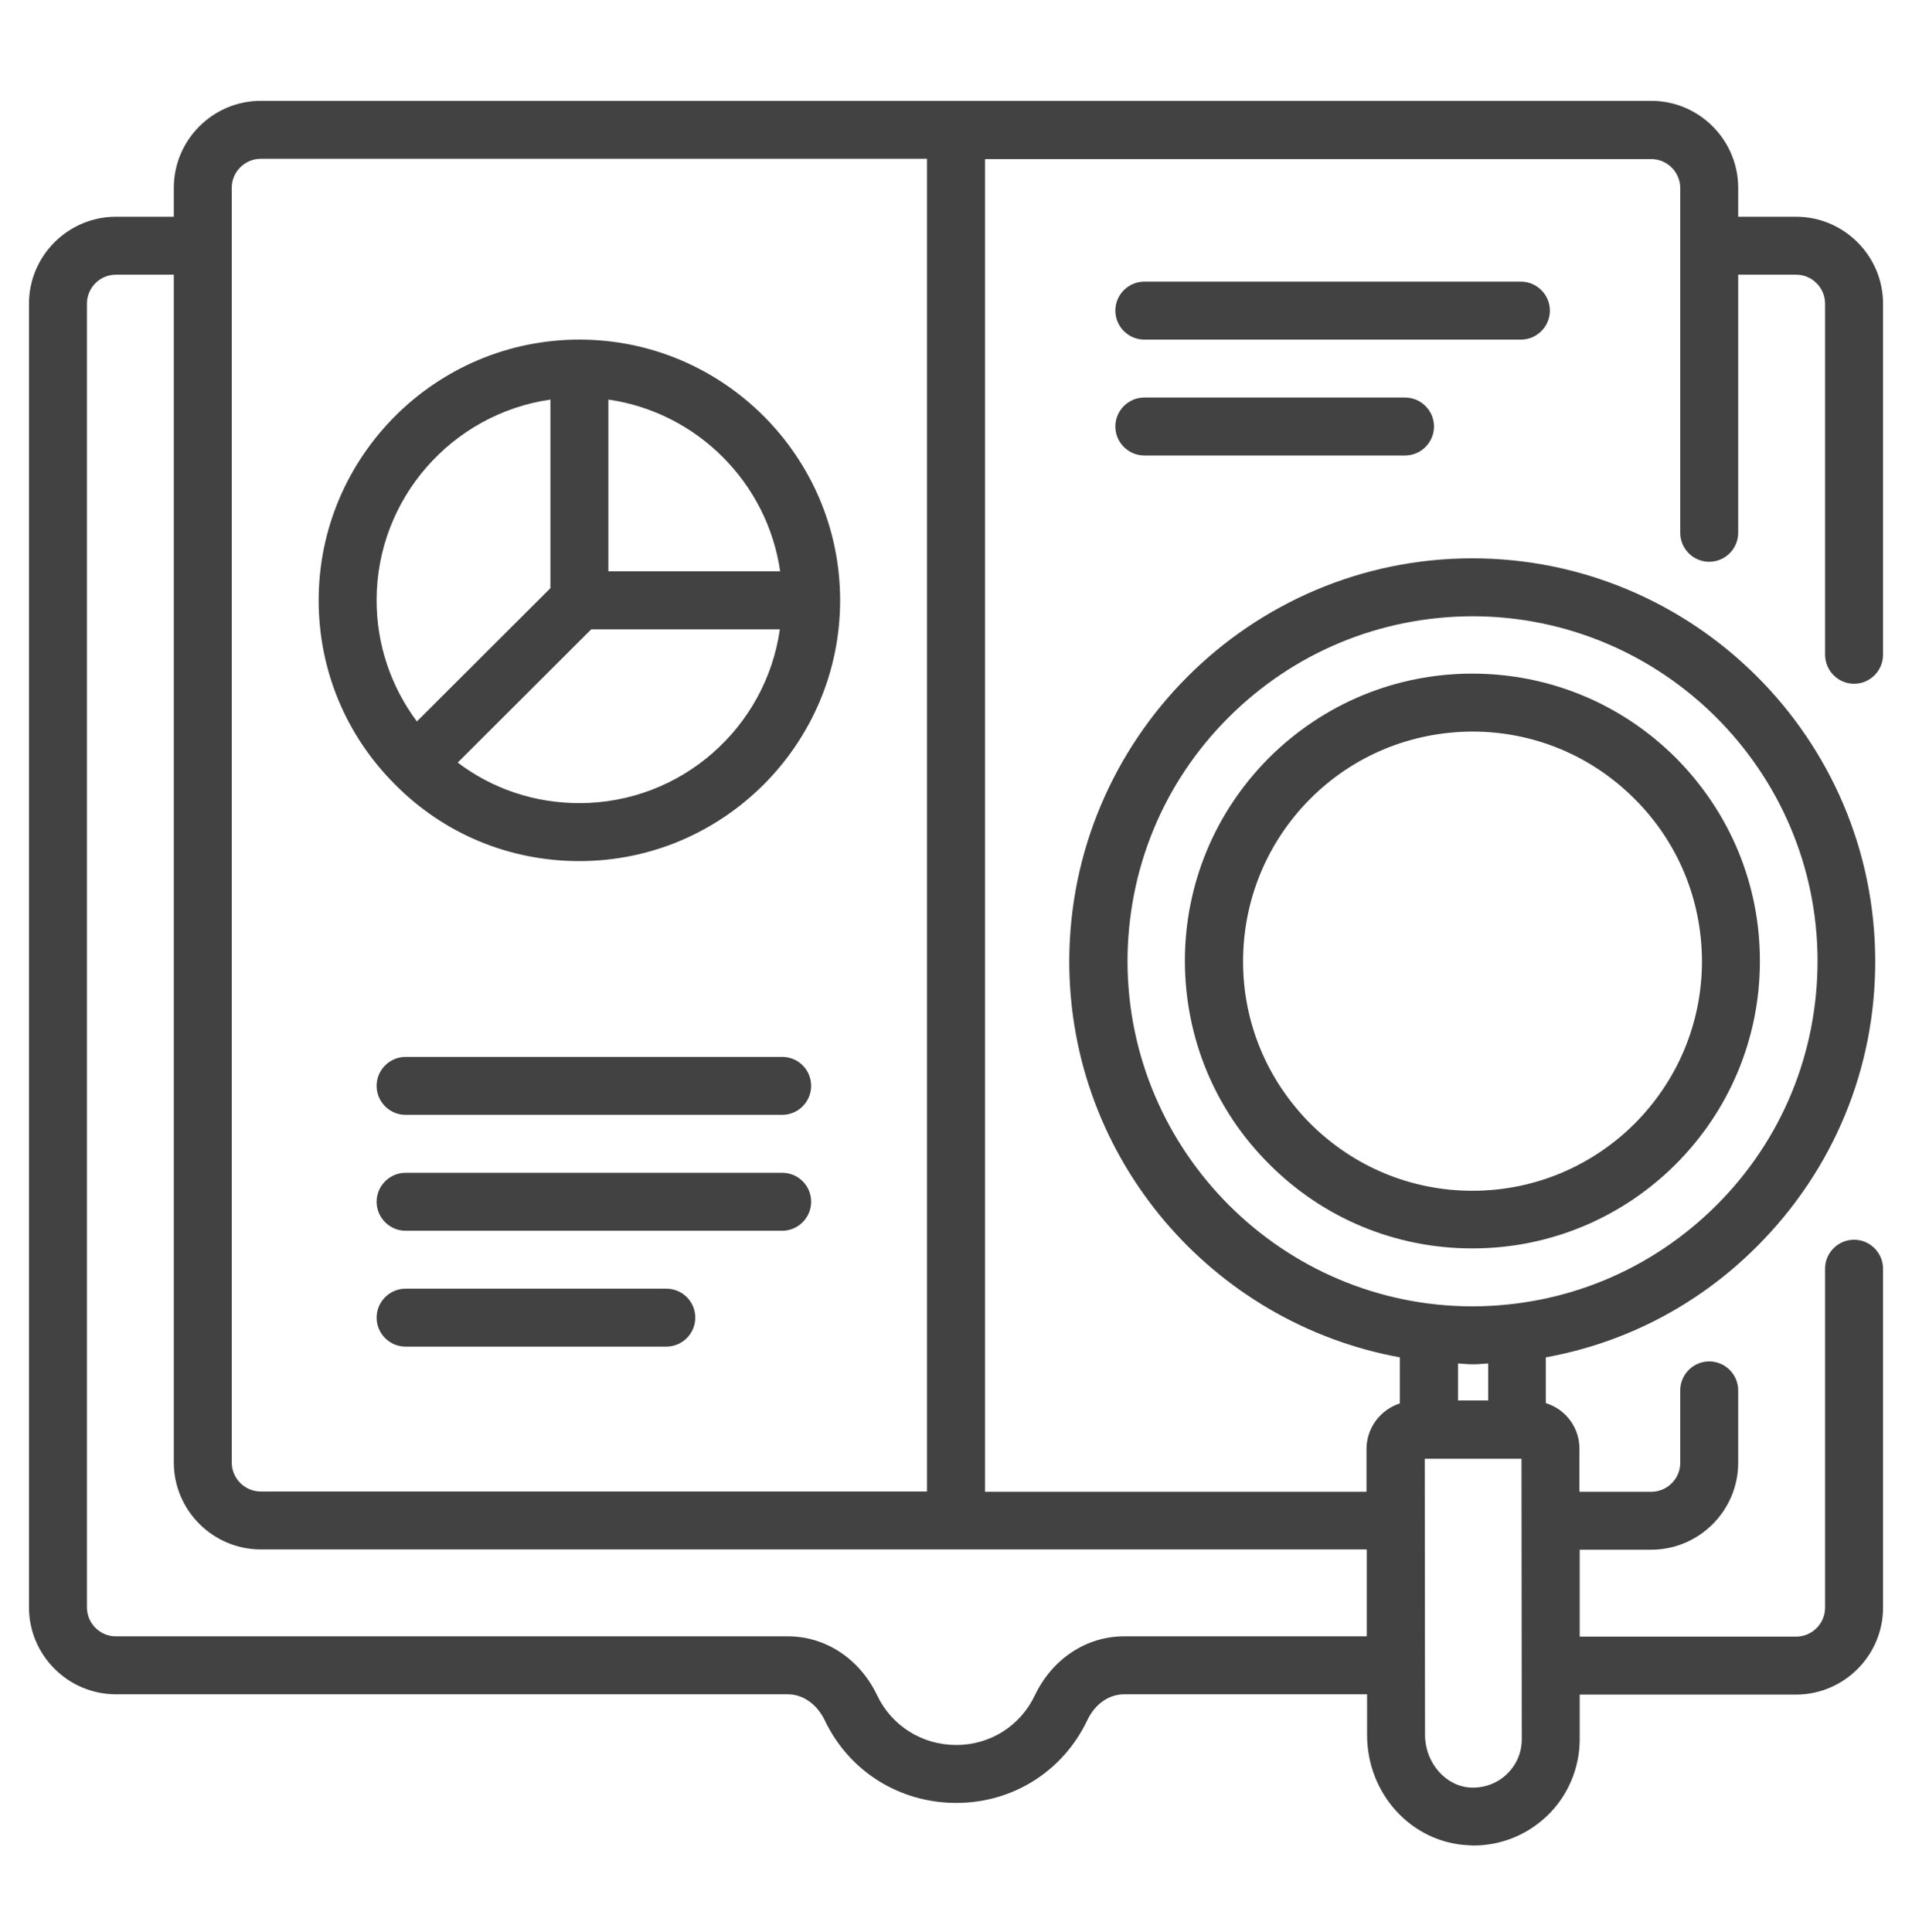
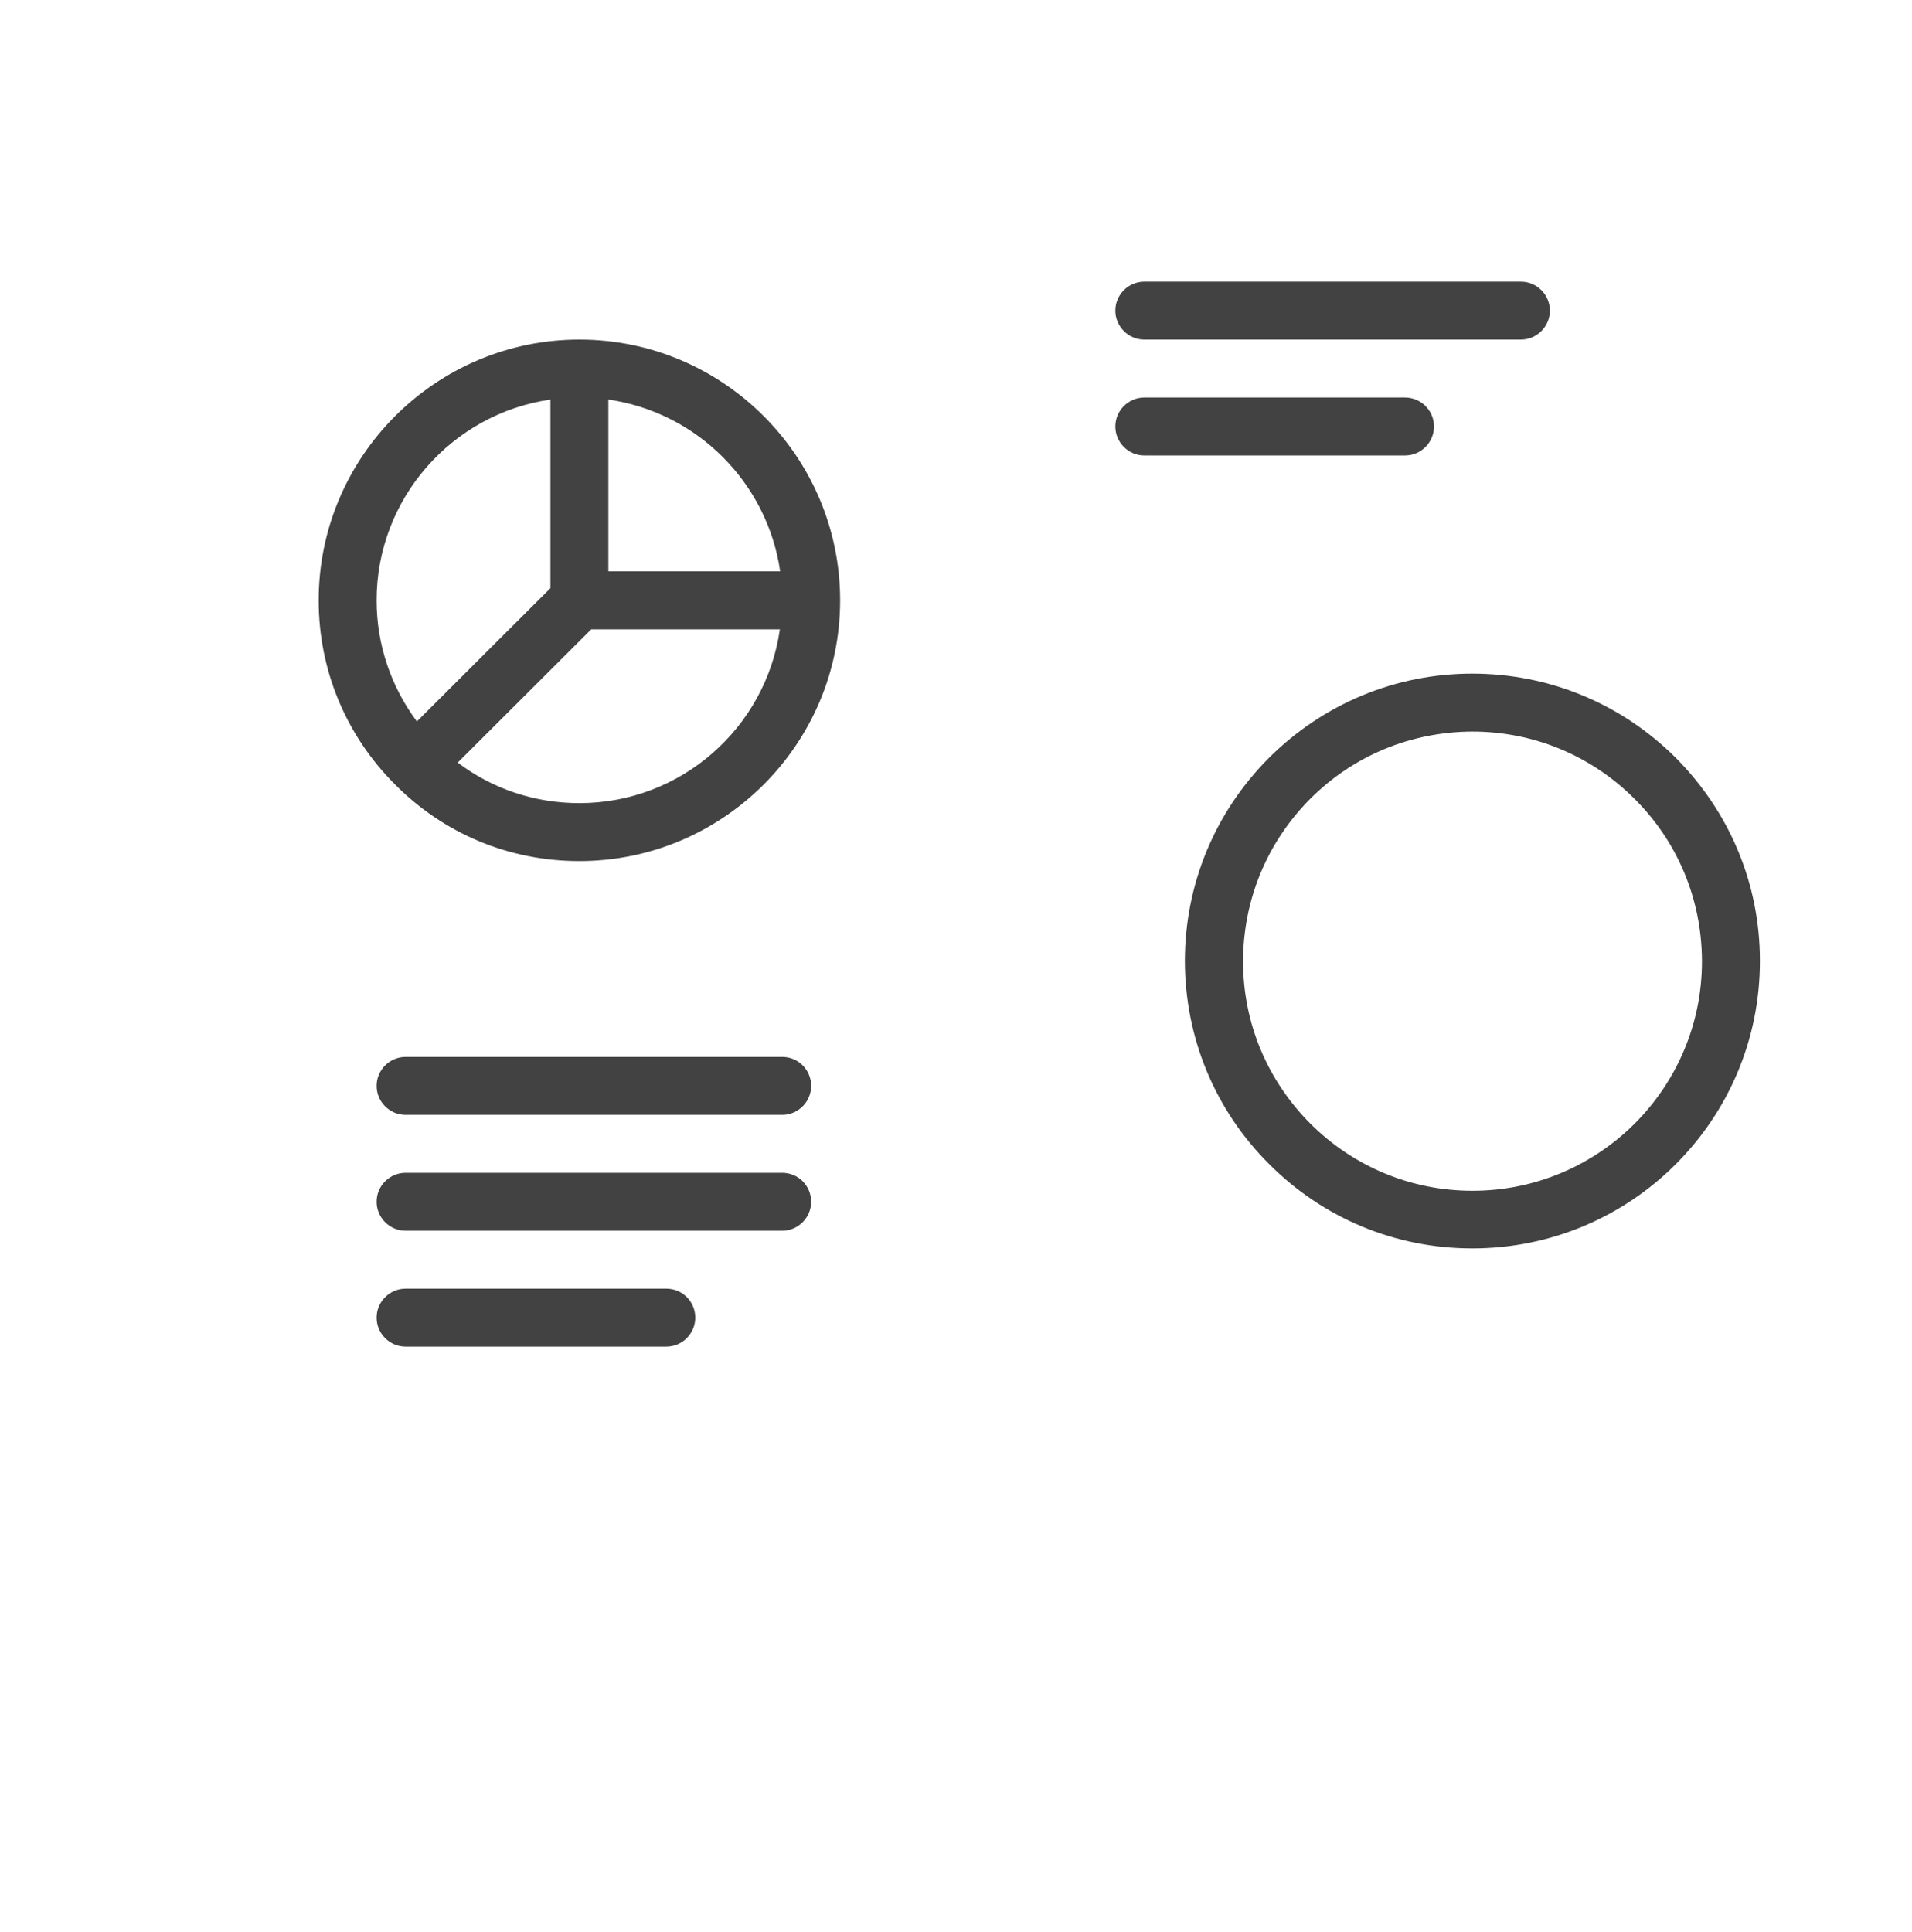
<svg xmlns="http://www.w3.org/2000/svg" width="96" height="97" viewBox="0 0 96 97" fill="none">
  <path d="M39.273 58.882H20.364C19.564 58.882 18.909 59.536 18.909 60.336C18.909 61.136 19.564 61.791 20.364 61.791H39.273C40.073 61.791 40.727 61.136 40.727 60.336C40.727 59.536 40.087 58.882 39.273 58.882Z" fill="#424242" />
  <path d="M39.273 53.063H20.364C19.564 53.063 18.909 53.718 18.909 54.518C18.909 55.318 19.564 55.973 20.364 55.973H39.273C40.073 55.973 40.727 55.318 40.727 54.518C40.727 53.718 40.087 53.063 39.273 53.063Z" fill="#424242" />
  <path d="M33.455 64.7H20.364C19.564 64.7 18.909 65.355 18.909 66.155C18.909 66.955 19.564 67.609 20.364 67.609H33.455C34.255 67.609 34.909 66.955 34.909 66.155C34.909 65.355 34.269 64.7 33.455 64.7Z" fill="#424242" />
  <path d="M88.363 48.235C88.363 44.38 86.851 40.773 84.131 38.038C81.396 35.319 77.774 33.82 73.92 33.82C70.065 33.82 66.443 35.333 63.709 38.053C60.989 40.788 59.491 44.409 59.491 48.264C59.505 52.118 61.003 55.74 63.738 58.46C66.458 61.18 70.08 62.678 73.92 62.678H73.934C81.905 62.678 88.378 56.206 88.363 48.235ZM73.934 59.784C70.865 59.784 67.985 58.591 65.803 56.424C63.622 54.242 62.414 51.348 62.414 48.279C62.414 45.195 63.607 42.3 65.774 40.118C67.942 37.937 70.836 36.744 73.92 36.729C76.989 36.729 79.883 37.922 82.065 40.104C84.247 42.271 85.44 45.166 85.454 48.235C85.469 54.606 80.305 59.784 73.934 59.784Z" fill="#424242" />
  <path d="M29.091 43.232C36.306 43.232 42.182 37.355 42.182 30.141C42.182 22.926 36.306 17.05 29.091 17.05C21.876 17.05 16 22.926 16 30.141C16 33.617 17.353 36.904 19.826 39.377C22.284 41.864 25.571 43.232 29.091 43.232ZM29.091 40.322C26.851 40.322 24.727 39.61 22.982 38.286L29.687 31.595H39.156C38.458 36.526 34.211 40.322 29.091 40.322ZM39.171 28.686H30.546V20.061C34.996 20.701 38.531 24.235 39.171 28.686ZM27.636 20.061V29.53L20.931 36.221C19.622 34.461 18.909 32.352 18.909 30.141C18.909 25.021 22.706 20.773 27.636 20.061Z" fill="#424242" />
-   <path d="M77.818 15.595C77.818 14.795 77.164 14.141 76.364 14.141H57.455C56.654 14.141 56 14.795 56 15.595C56 16.395 56.654 17.05 57.455 17.05H76.364C77.164 17.05 77.818 16.395 77.818 15.595Z" fill="#424242" />
+   <path d="M77.818 15.595C77.818 14.795 77.164 14.141 76.364 14.141H57.455C56.654 14.141 56 14.795 56 15.595C56 16.395 56.654 17.05 57.455 17.05H76.364C77.164 17.05 77.818 16.395 77.818 15.595" fill="#424242" />
  <path d="M57.455 19.959C56.654 19.959 56 20.613 56 21.413C56 22.213 56.654 22.868 57.455 22.868H70.546C71.346 22.868 72 22.213 72 21.413C72 20.613 71.346 19.959 70.546 19.959H57.455Z" fill="#424242" />
-   <path d="M93.091 34.329C93.891 34.329 94.546 33.674 94.546 32.874V15.245C94.546 12.845 92.582 10.882 90.182 10.882H87.273V9.427C87.273 7.027 85.309 5.063 82.909 5.063H48H13.091C10.691 5.063 8.727 7.027 8.727 9.427V10.882H5.818C3.418 10.882 1.455 12.845 1.455 15.245V80.7C1.455 83.1 3.418 85.064 5.818 85.064H39.549C40.32 85.064 41.018 85.558 41.411 86.373C42.633 88.933 45.164 90.518 48.015 90.518C50.851 90.518 53.367 88.933 54.589 86.373C54.982 85.543 55.68 85.064 56.451 85.064H68.64V87.1C68.64 90.067 70.865 92.496 73.702 92.642C73.789 92.642 73.891 92.656 73.978 92.656C75.36 92.656 76.655 92.133 77.658 91.187C78.72 90.183 79.316 88.773 79.316 87.318V85.078H90.182C92.582 85.078 94.546 83.114 94.546 80.714V63.696C94.546 62.896 93.891 62.242 93.091 62.242C92.291 62.242 91.636 62.896 91.636 63.696V80.714C91.636 81.514 90.982 82.169 90.182 82.169H79.316V77.805H82.909C85.309 77.805 87.273 75.842 87.273 73.442V69.805C87.273 69.005 86.618 68.351 85.818 68.351C85.018 68.351 84.364 69.005 84.364 69.805V73.442C84.364 74.242 83.709 74.896 82.909 74.896H79.302V72.743C79.302 72.089 79.055 71.493 78.589 71.027C78.313 70.751 77.978 70.562 77.615 70.445V68.147C81.629 67.42 85.309 65.5 88.247 62.547C92.058 58.722 94.167 53.645 94.153 48.234C94.138 37.093 85.062 28.031 73.906 28.031C62.749 28.045 53.687 37.136 53.687 48.293C53.702 58.198 60.873 66.431 70.284 68.147V70.46C69.309 70.78 68.611 71.682 68.611 72.758V74.896H49.455V7.987H82.909C83.709 7.987 84.364 8.642 84.364 9.442V26.751C84.364 27.551 85.018 28.205 85.818 28.205C86.618 28.205 87.273 27.551 87.273 26.751V13.791H90.182C90.982 13.791 91.636 14.445 91.636 15.245V32.86C91.636 33.674 92.291 34.329 93.091 34.329ZM75.651 89.078C75.171 89.543 74.502 89.776 73.847 89.747C72.582 89.689 71.549 88.496 71.549 87.1L71.535 73.238H71.753H73.964H76.393L76.407 87.318C76.407 87.987 76.145 88.613 75.651 89.078ZM56.611 48.293C56.611 43.667 58.4 39.303 61.673 36.031C64.945 32.758 69.295 30.954 73.92 30.94C83.462 30.94 91.244 38.693 91.258 48.234C91.258 52.86 89.469 57.224 86.196 60.496C82.924 63.769 78.575 65.573 73.949 65.587H73.935C64.407 65.587 56.64 57.82 56.611 48.293ZM73.935 68.496H73.964C74.225 68.496 74.473 68.467 74.72 68.453V70.314H73.964H73.207V68.453C73.44 68.467 73.687 68.496 73.935 68.496ZM11.636 9.427C11.636 8.627 12.291 7.973 13.091 7.973H46.545V74.882H13.091C12.291 74.882 11.636 74.227 11.636 73.427V9.427ZM68.626 77.791V82.154H56.436C54.545 82.154 52.829 83.289 51.956 85.122C51.229 86.649 49.716 87.609 48.015 87.609C46.298 87.609 44.771 86.649 44.044 85.122C43.171 83.289 41.455 82.154 39.564 82.154H5.818C5.018 82.154 4.364 81.5 4.364 80.7V15.245C4.364 14.445 5.018 13.791 5.818 13.791H8.727V73.427C8.727 75.827 10.691 77.791 13.091 77.791H48H68.626Z" fill="#424242" />
</svg>